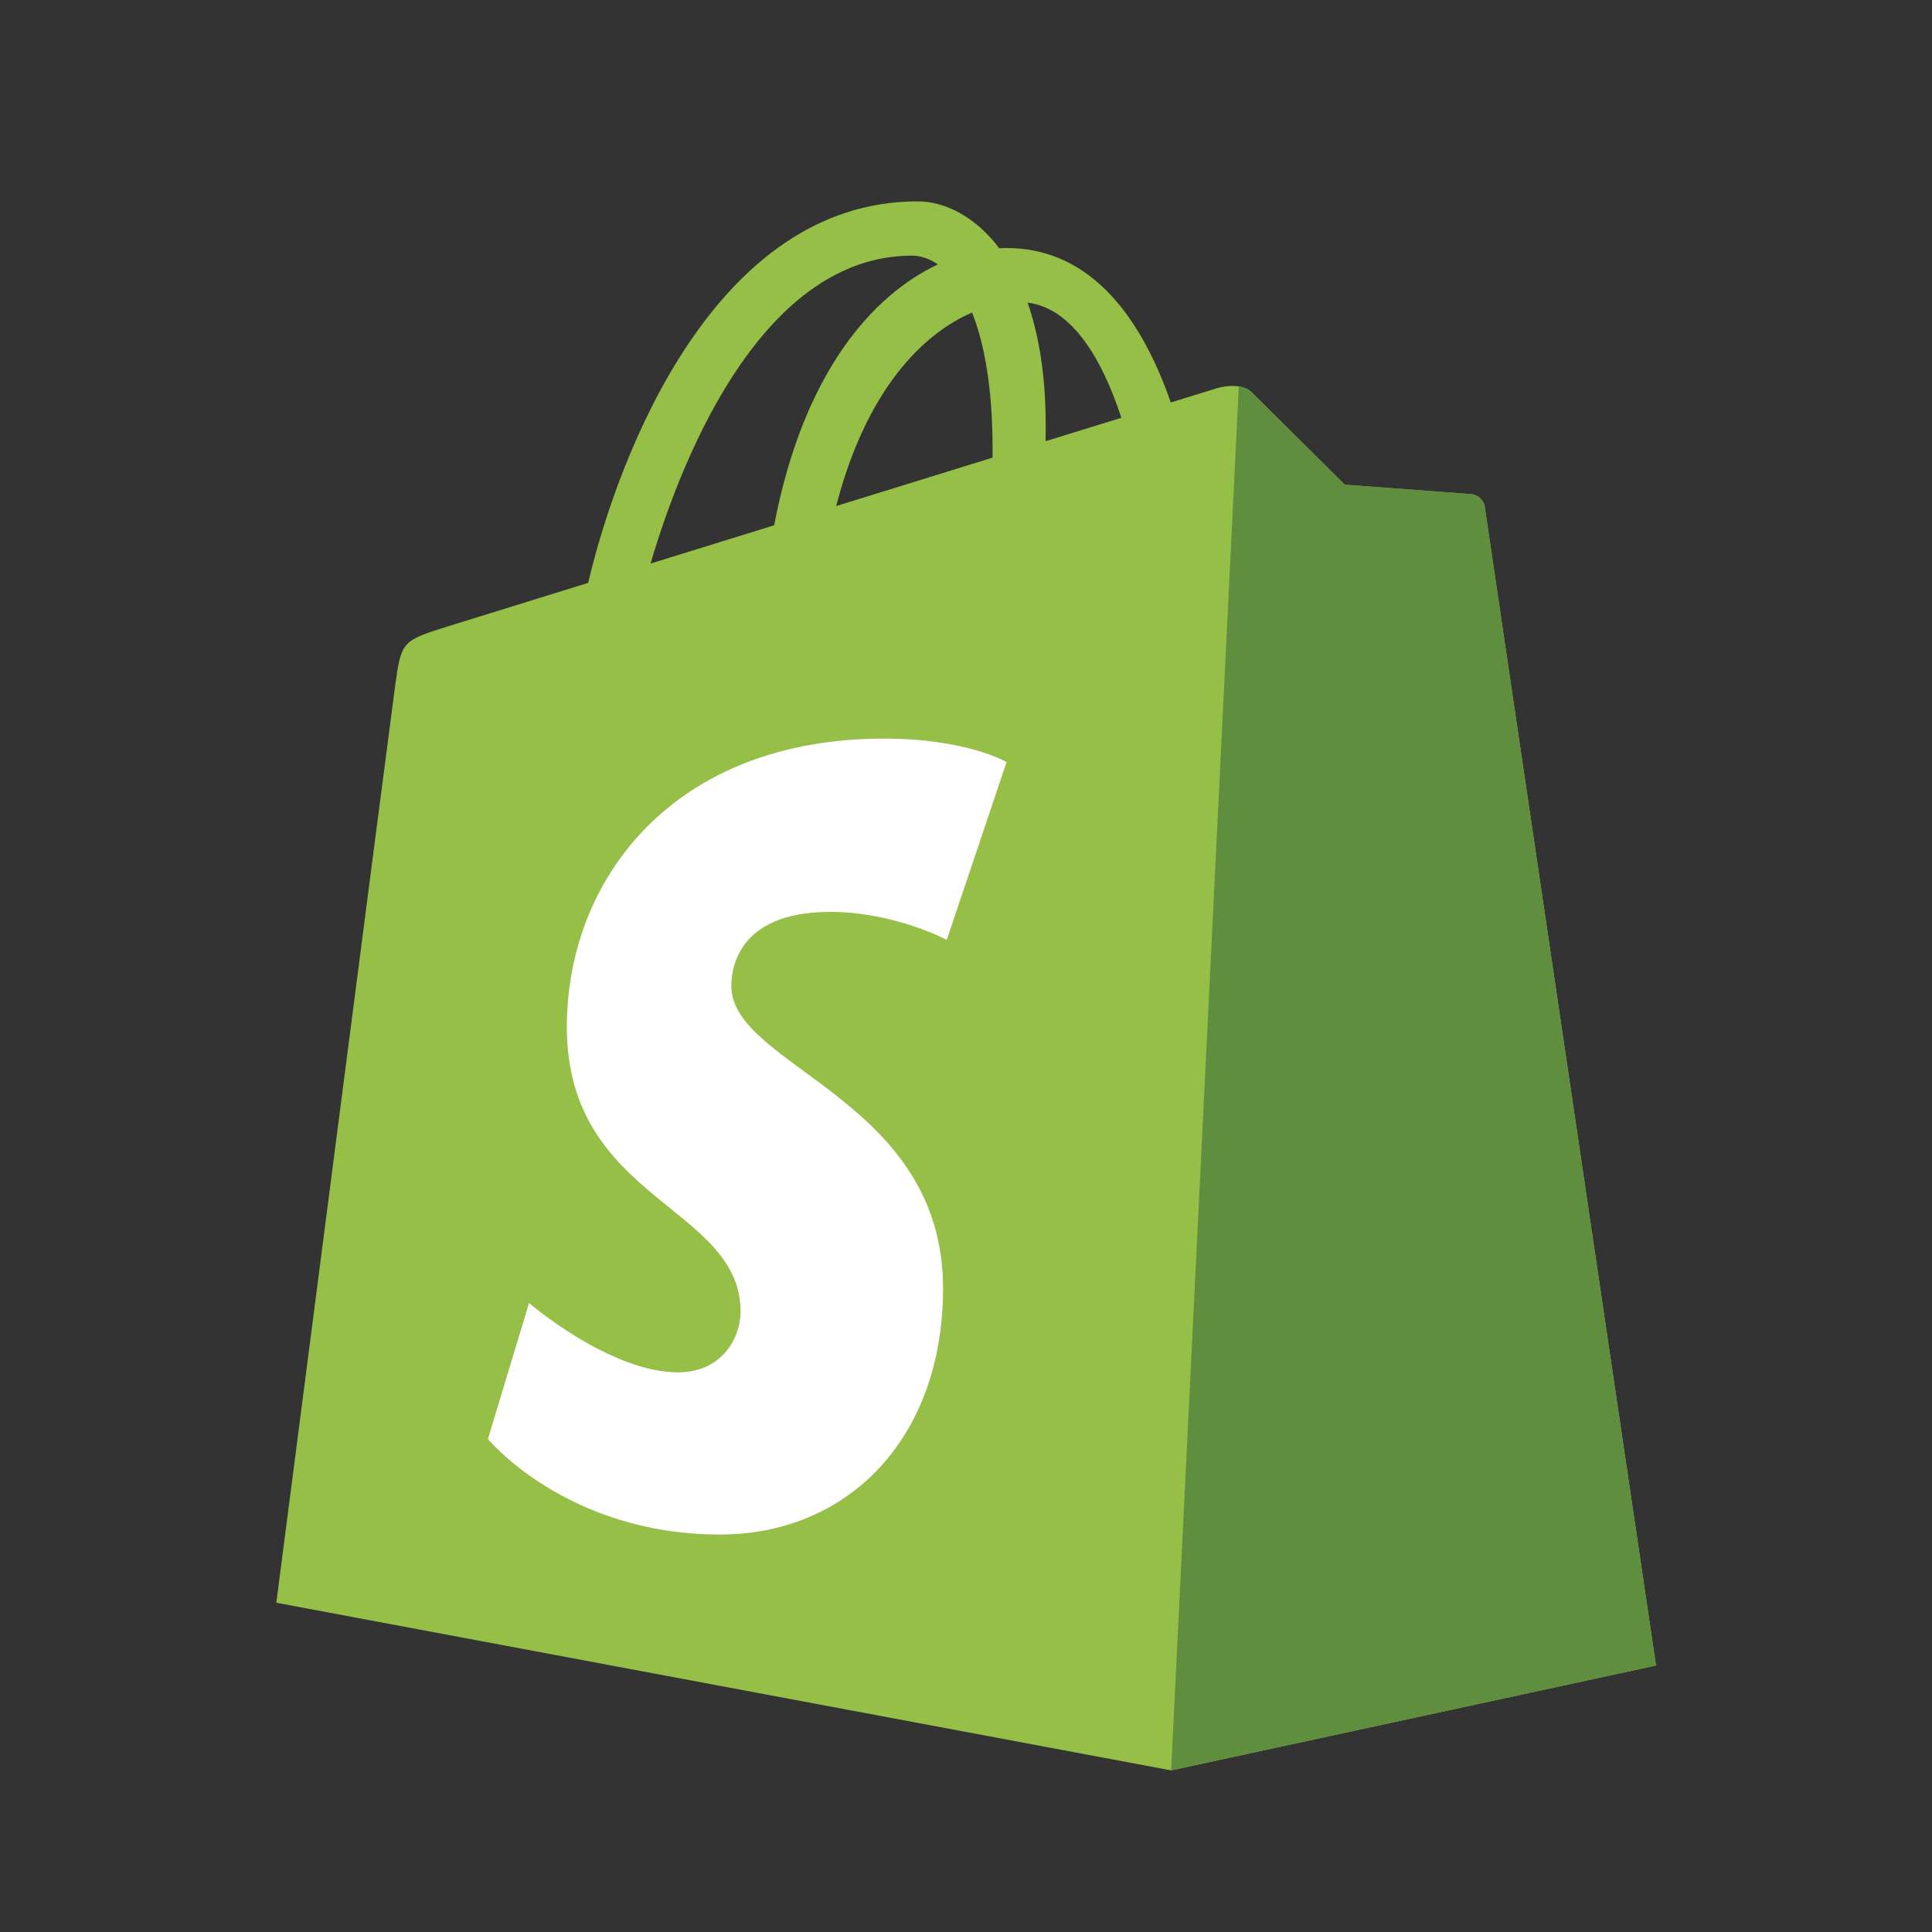
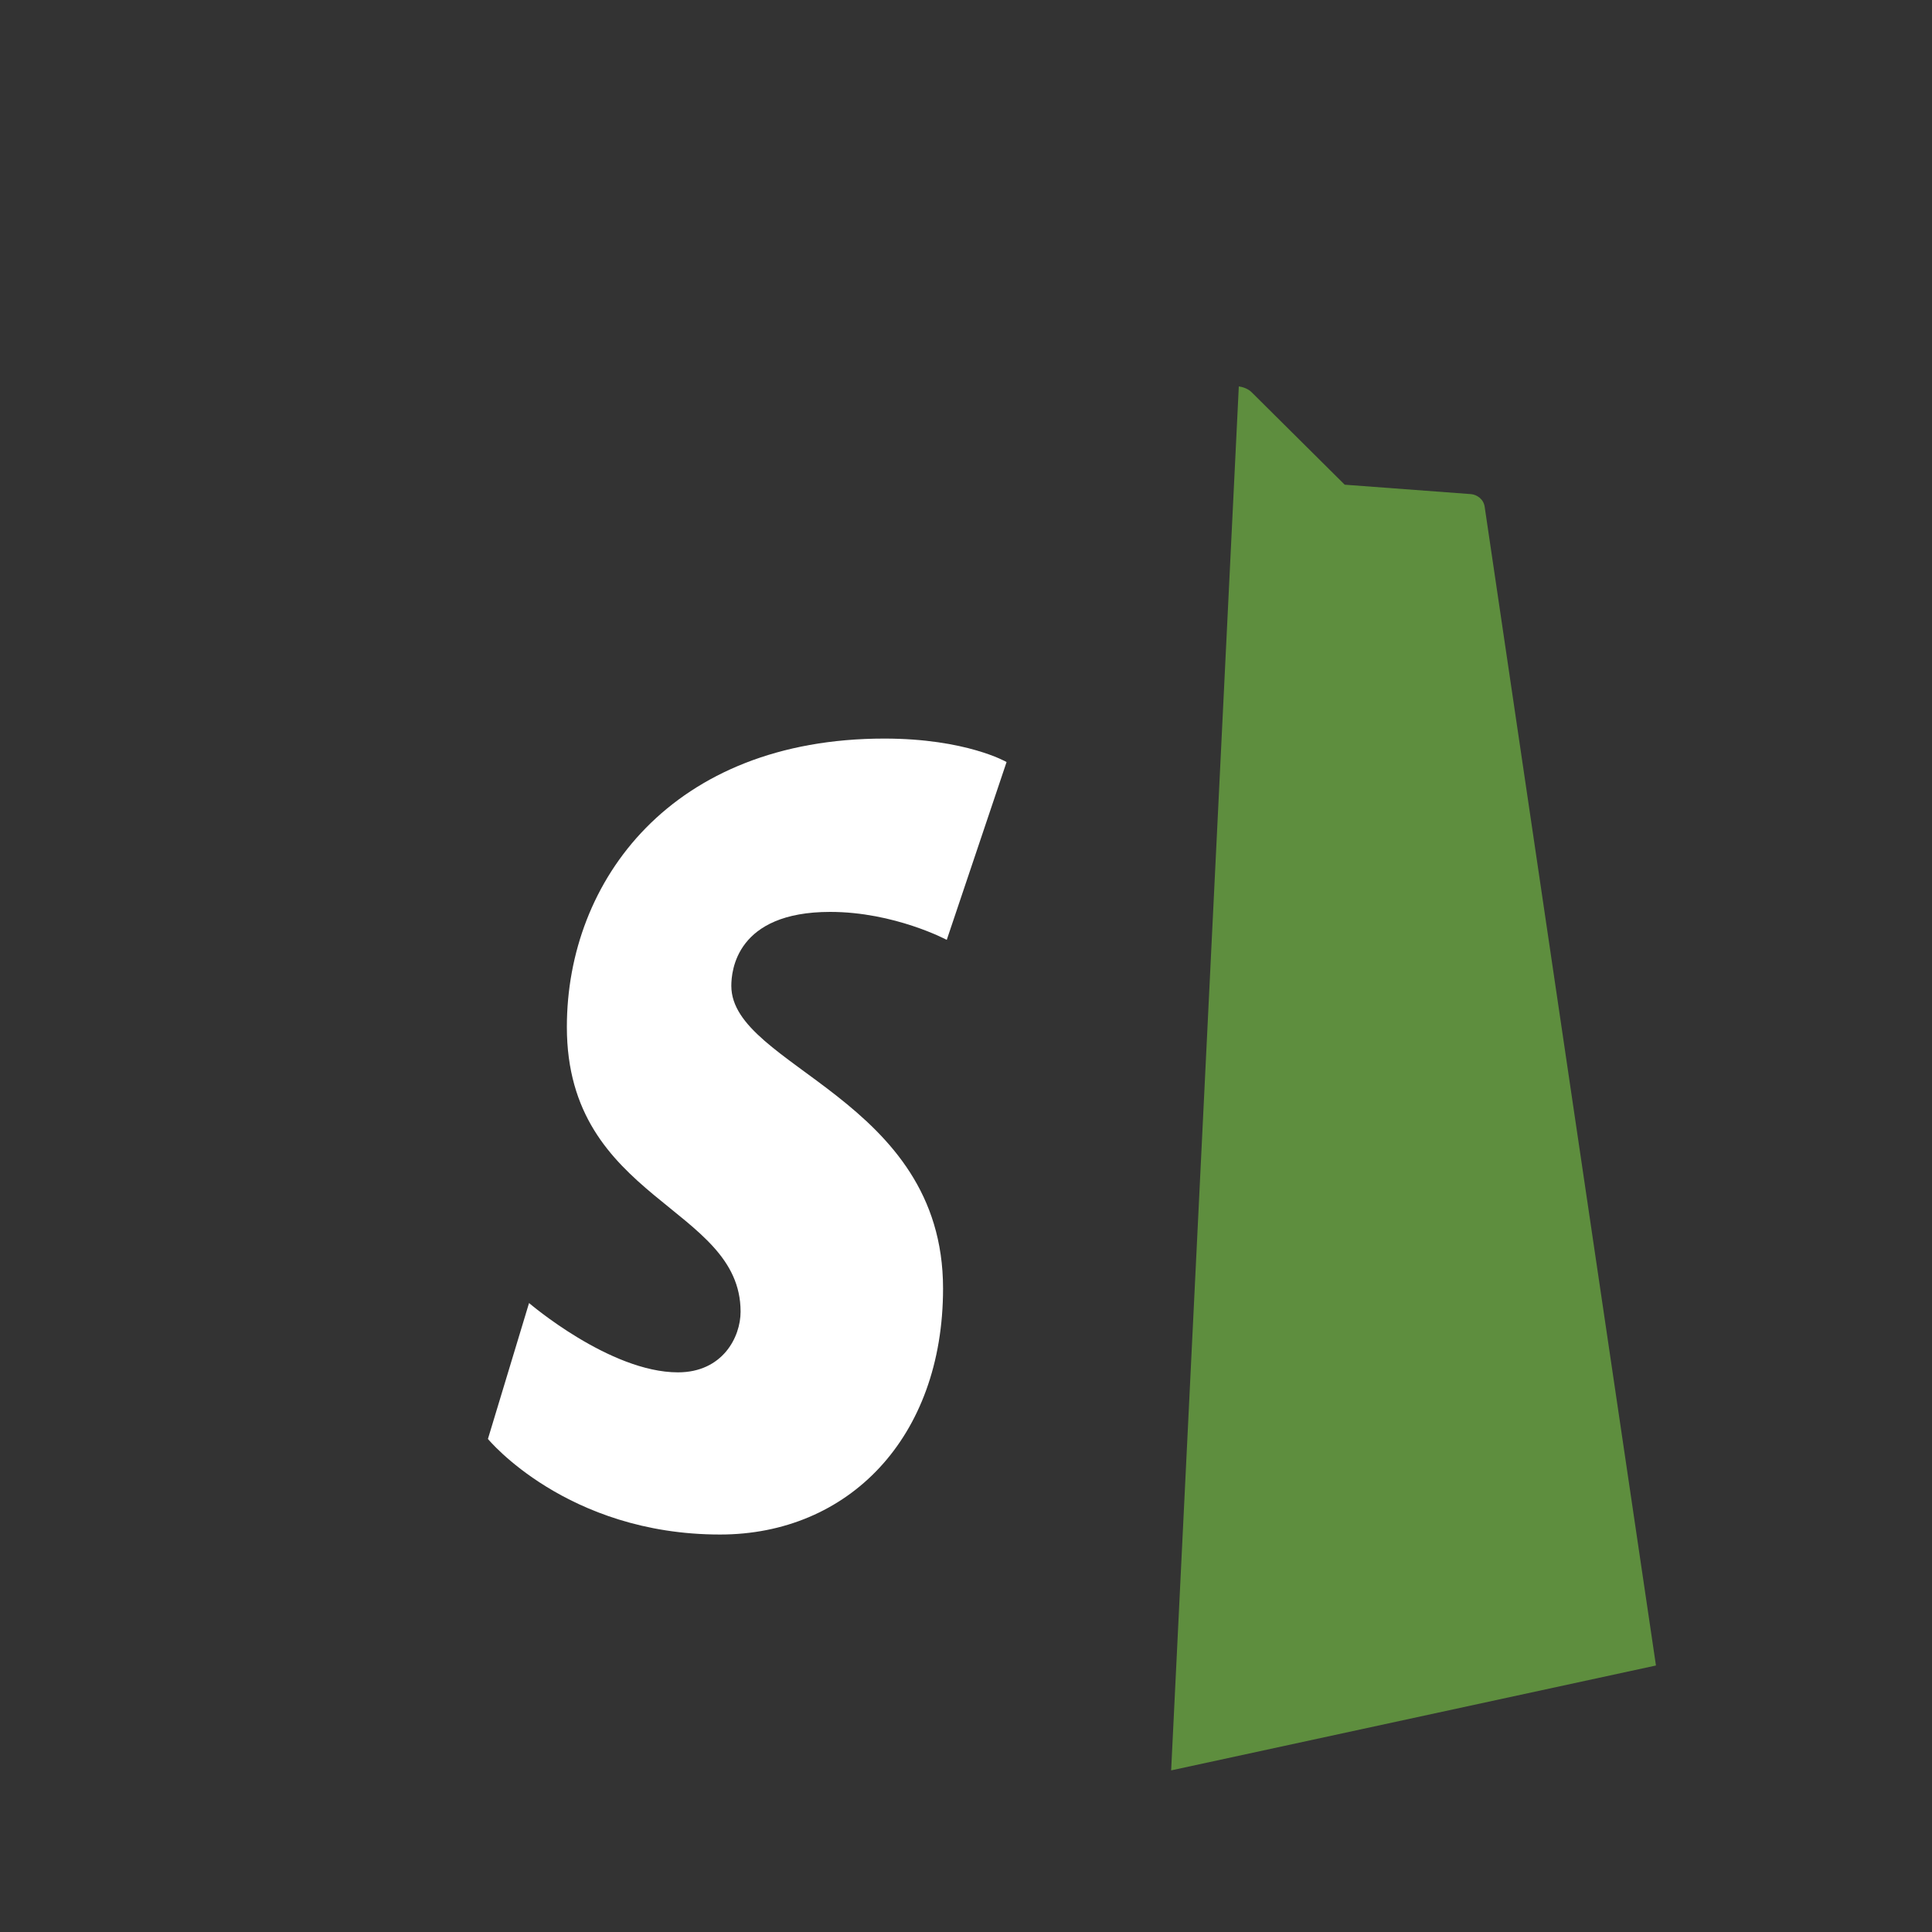
<svg xmlns="http://www.w3.org/2000/svg" width="49" height="49" viewBox="0 0 49 49" fill="none">
  <rect x="0" y="0" width="49" height="49" fill="#333333" stroke="none" />
  <g clip-path="url(#clip0_3633_13542)">
-     <path d="M37.657 12.855C37.629 12.655 37.454 12.544 37.309 12.532C36.241 12.452 35.174 12.372 34.106 12.293C34.106 12.293 31.982 10.184 31.748 9.951C31.515 9.718 31.06 9.789 30.883 9.841C30.857 9.848 30.419 9.984 29.694 10.208C28.984 8.166 27.732 6.29 25.529 6.29C25.468 6.29 25.405 6.292 25.343 6.296C24.716 5.467 23.94 5.107 23.27 5.107C18.137 5.107 15.686 11.523 14.917 14.783C12.923 15.401 11.506 15.84 11.325 15.897C10.212 16.246 10.177 16.281 10.03 17.33C9.92 18.124 7.008 40.649 7.008 40.649L29.703 44.901L42.001 42.241C42.001 42.241 37.684 13.055 37.657 12.855ZM28.44 10.596L26.519 11.19C26.52 11.055 26.521 10.922 26.521 10.776C26.521 9.507 26.344 8.485 26.062 7.675C27.197 7.818 27.953 9.109 28.44 10.596ZM24.654 7.927C24.969 8.718 25.174 9.853 25.174 11.384C25.174 11.463 25.174 11.534 25.173 11.607C23.924 11.993 22.567 12.414 21.207 12.835C21.971 9.887 23.402 8.464 24.654 7.927ZM23.129 6.484C23.35 6.484 23.573 6.559 23.787 6.706C22.142 7.48 20.379 9.429 19.635 13.322L16.5 14.293C17.372 11.323 19.442 6.484 23.129 6.484Z" fill="#95BF46" />
    <path d="M37.308 12.532C36.24 12.452 35.172 12.372 34.105 12.293C34.105 12.293 31.98 10.184 31.747 9.951C31.66 9.864 31.542 9.819 31.419 9.8L29.703 44.901L41.999 42.241C41.999 42.241 37.682 13.055 37.655 12.855C37.628 12.655 37.452 12.544 37.308 12.532Z" fill="#5E8E3E" />
    <path d="M25.529 19.327L24.012 23.837C24.012 23.837 22.684 23.128 21.055 23.128C18.668 23.128 18.548 24.626 18.548 25.004C18.548 27.064 23.918 27.853 23.918 32.678C23.918 36.475 21.51 38.919 18.263 38.919C14.367 38.919 12.375 36.495 12.375 36.495L13.418 33.048C13.418 33.048 15.466 34.806 17.194 34.806C18.323 34.806 18.783 33.917 18.783 33.267C18.783 30.58 14.377 30.46 14.377 26.045C14.377 22.329 17.045 18.732 22.429 18.732C24.504 18.732 25.529 19.327 25.529 19.327Z" fill="white" />
  </g>
  <defs>
    <clipPath id="clip0_3633_13542">
      <rect width="35.069" height="40" fill="white" transform="translate(7.002 5)" />
    </clipPath>
  </defs>
</svg>